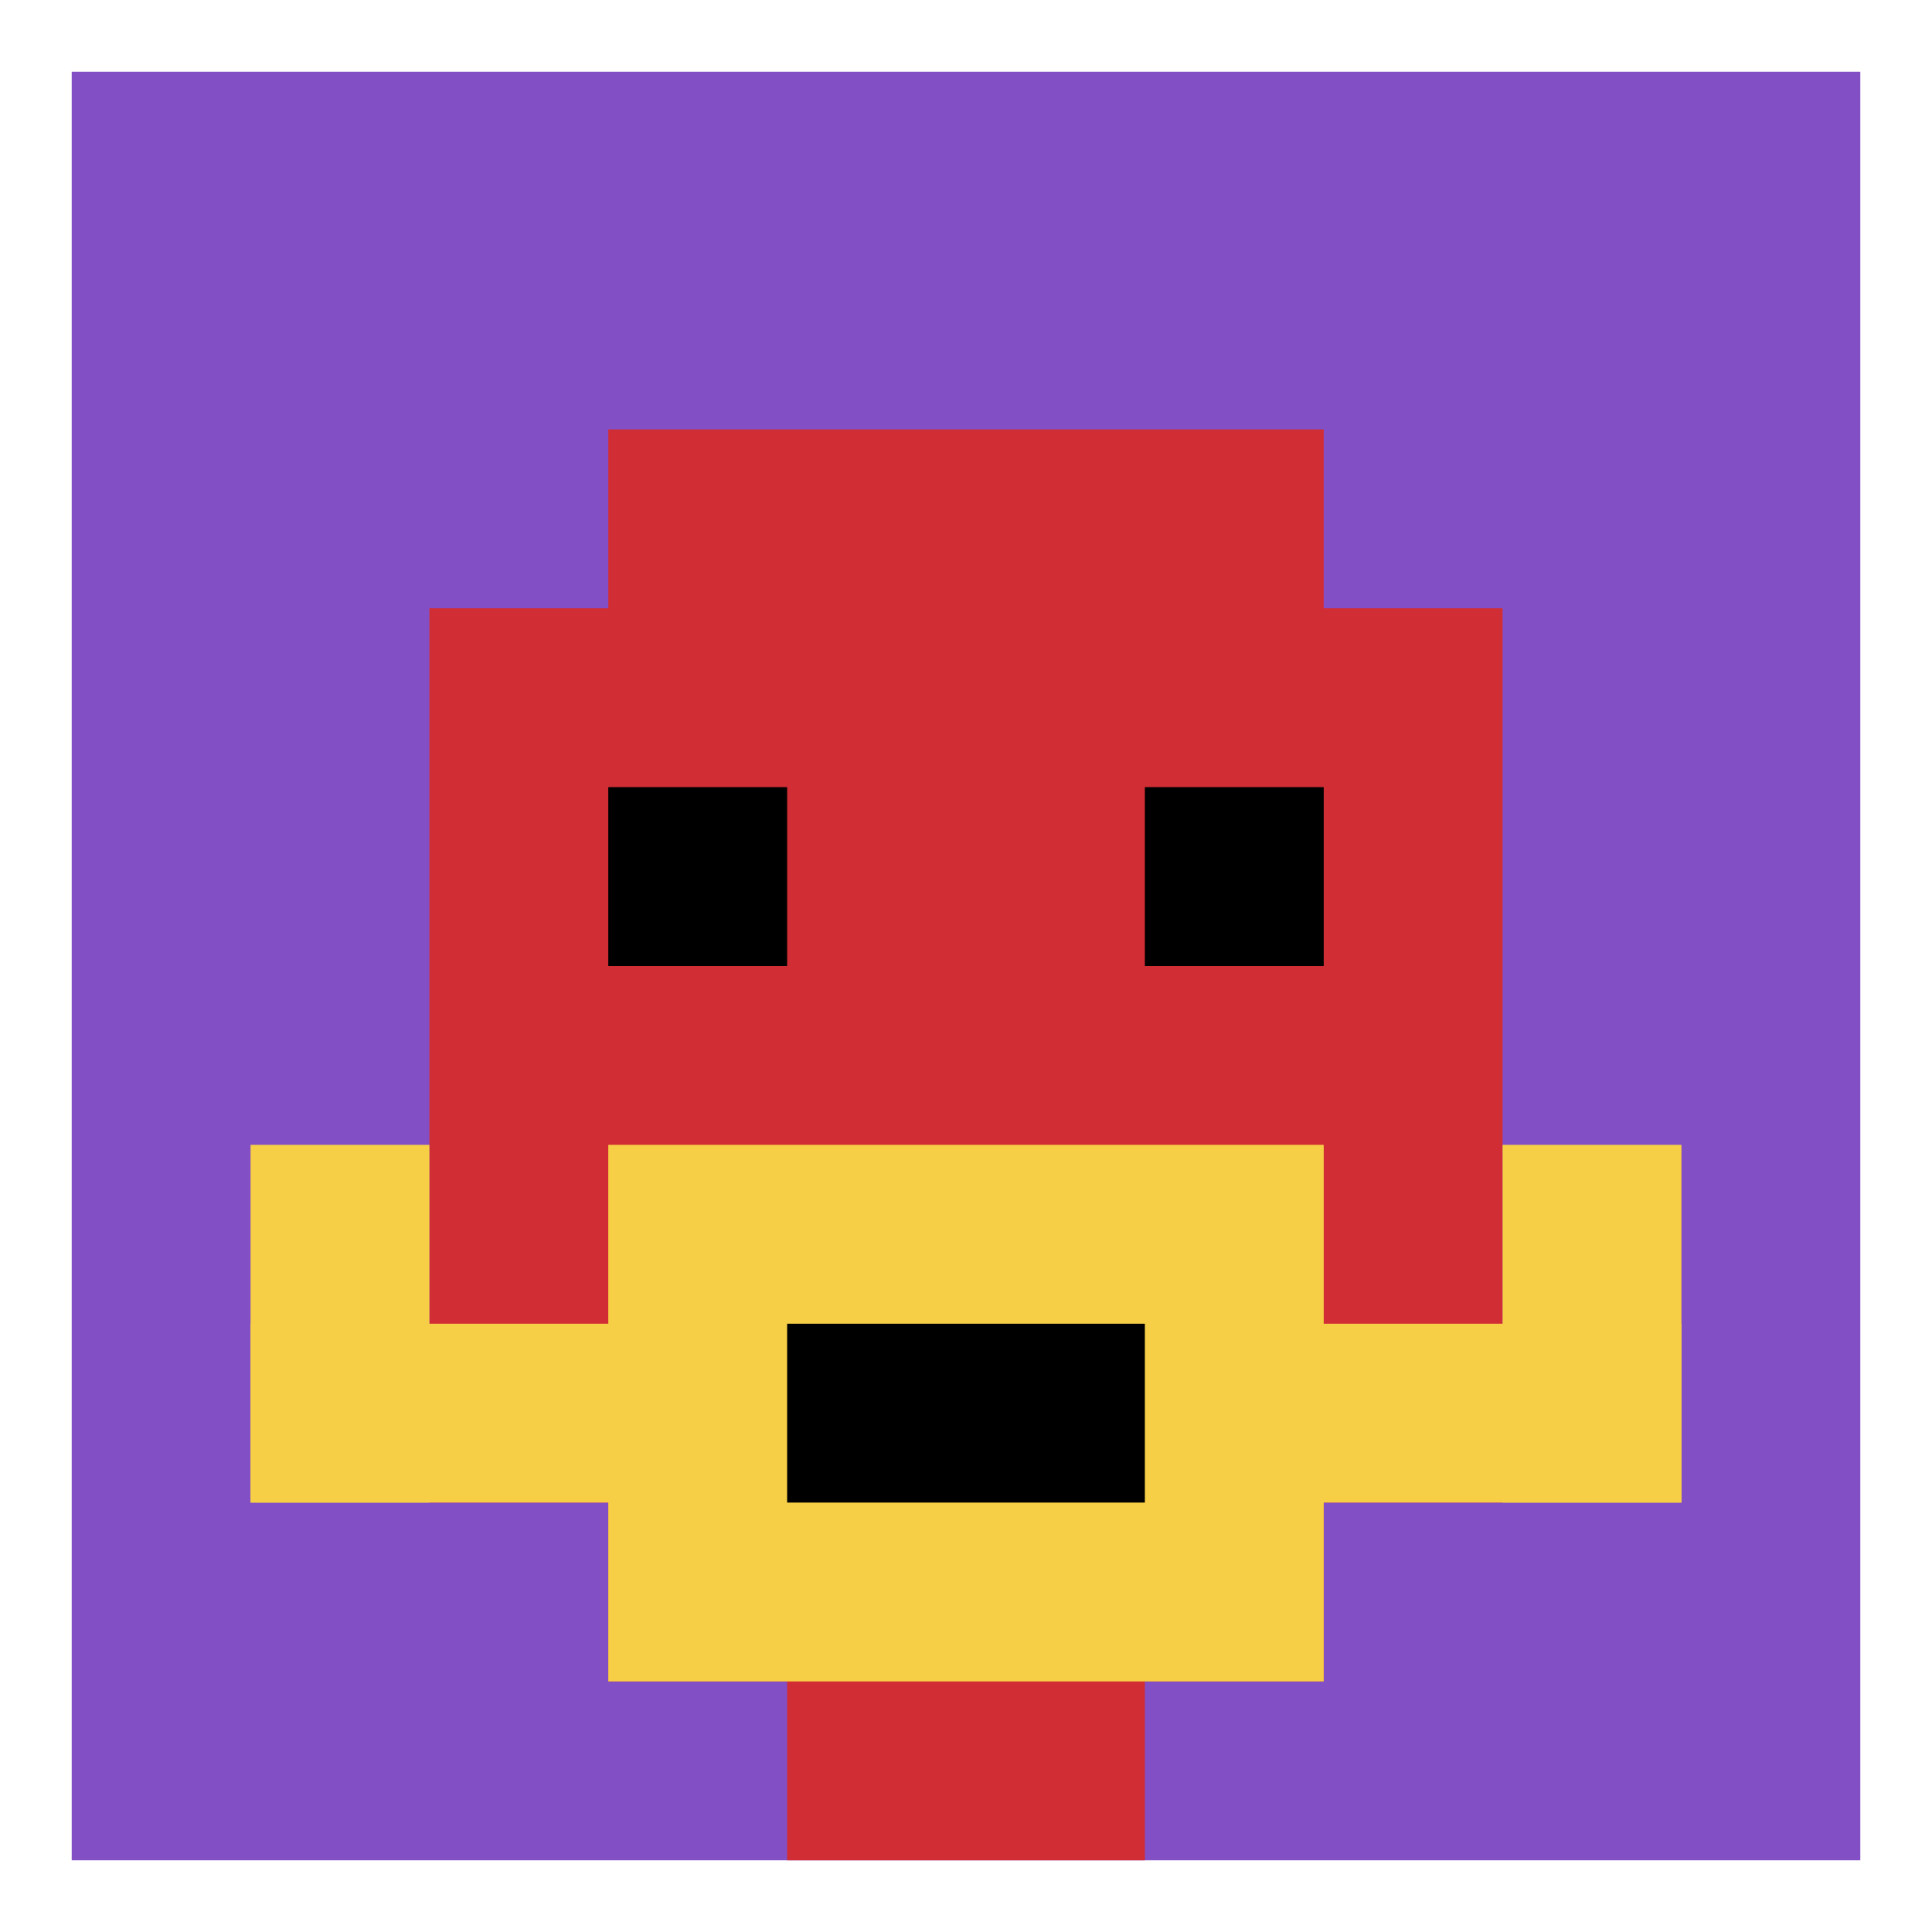
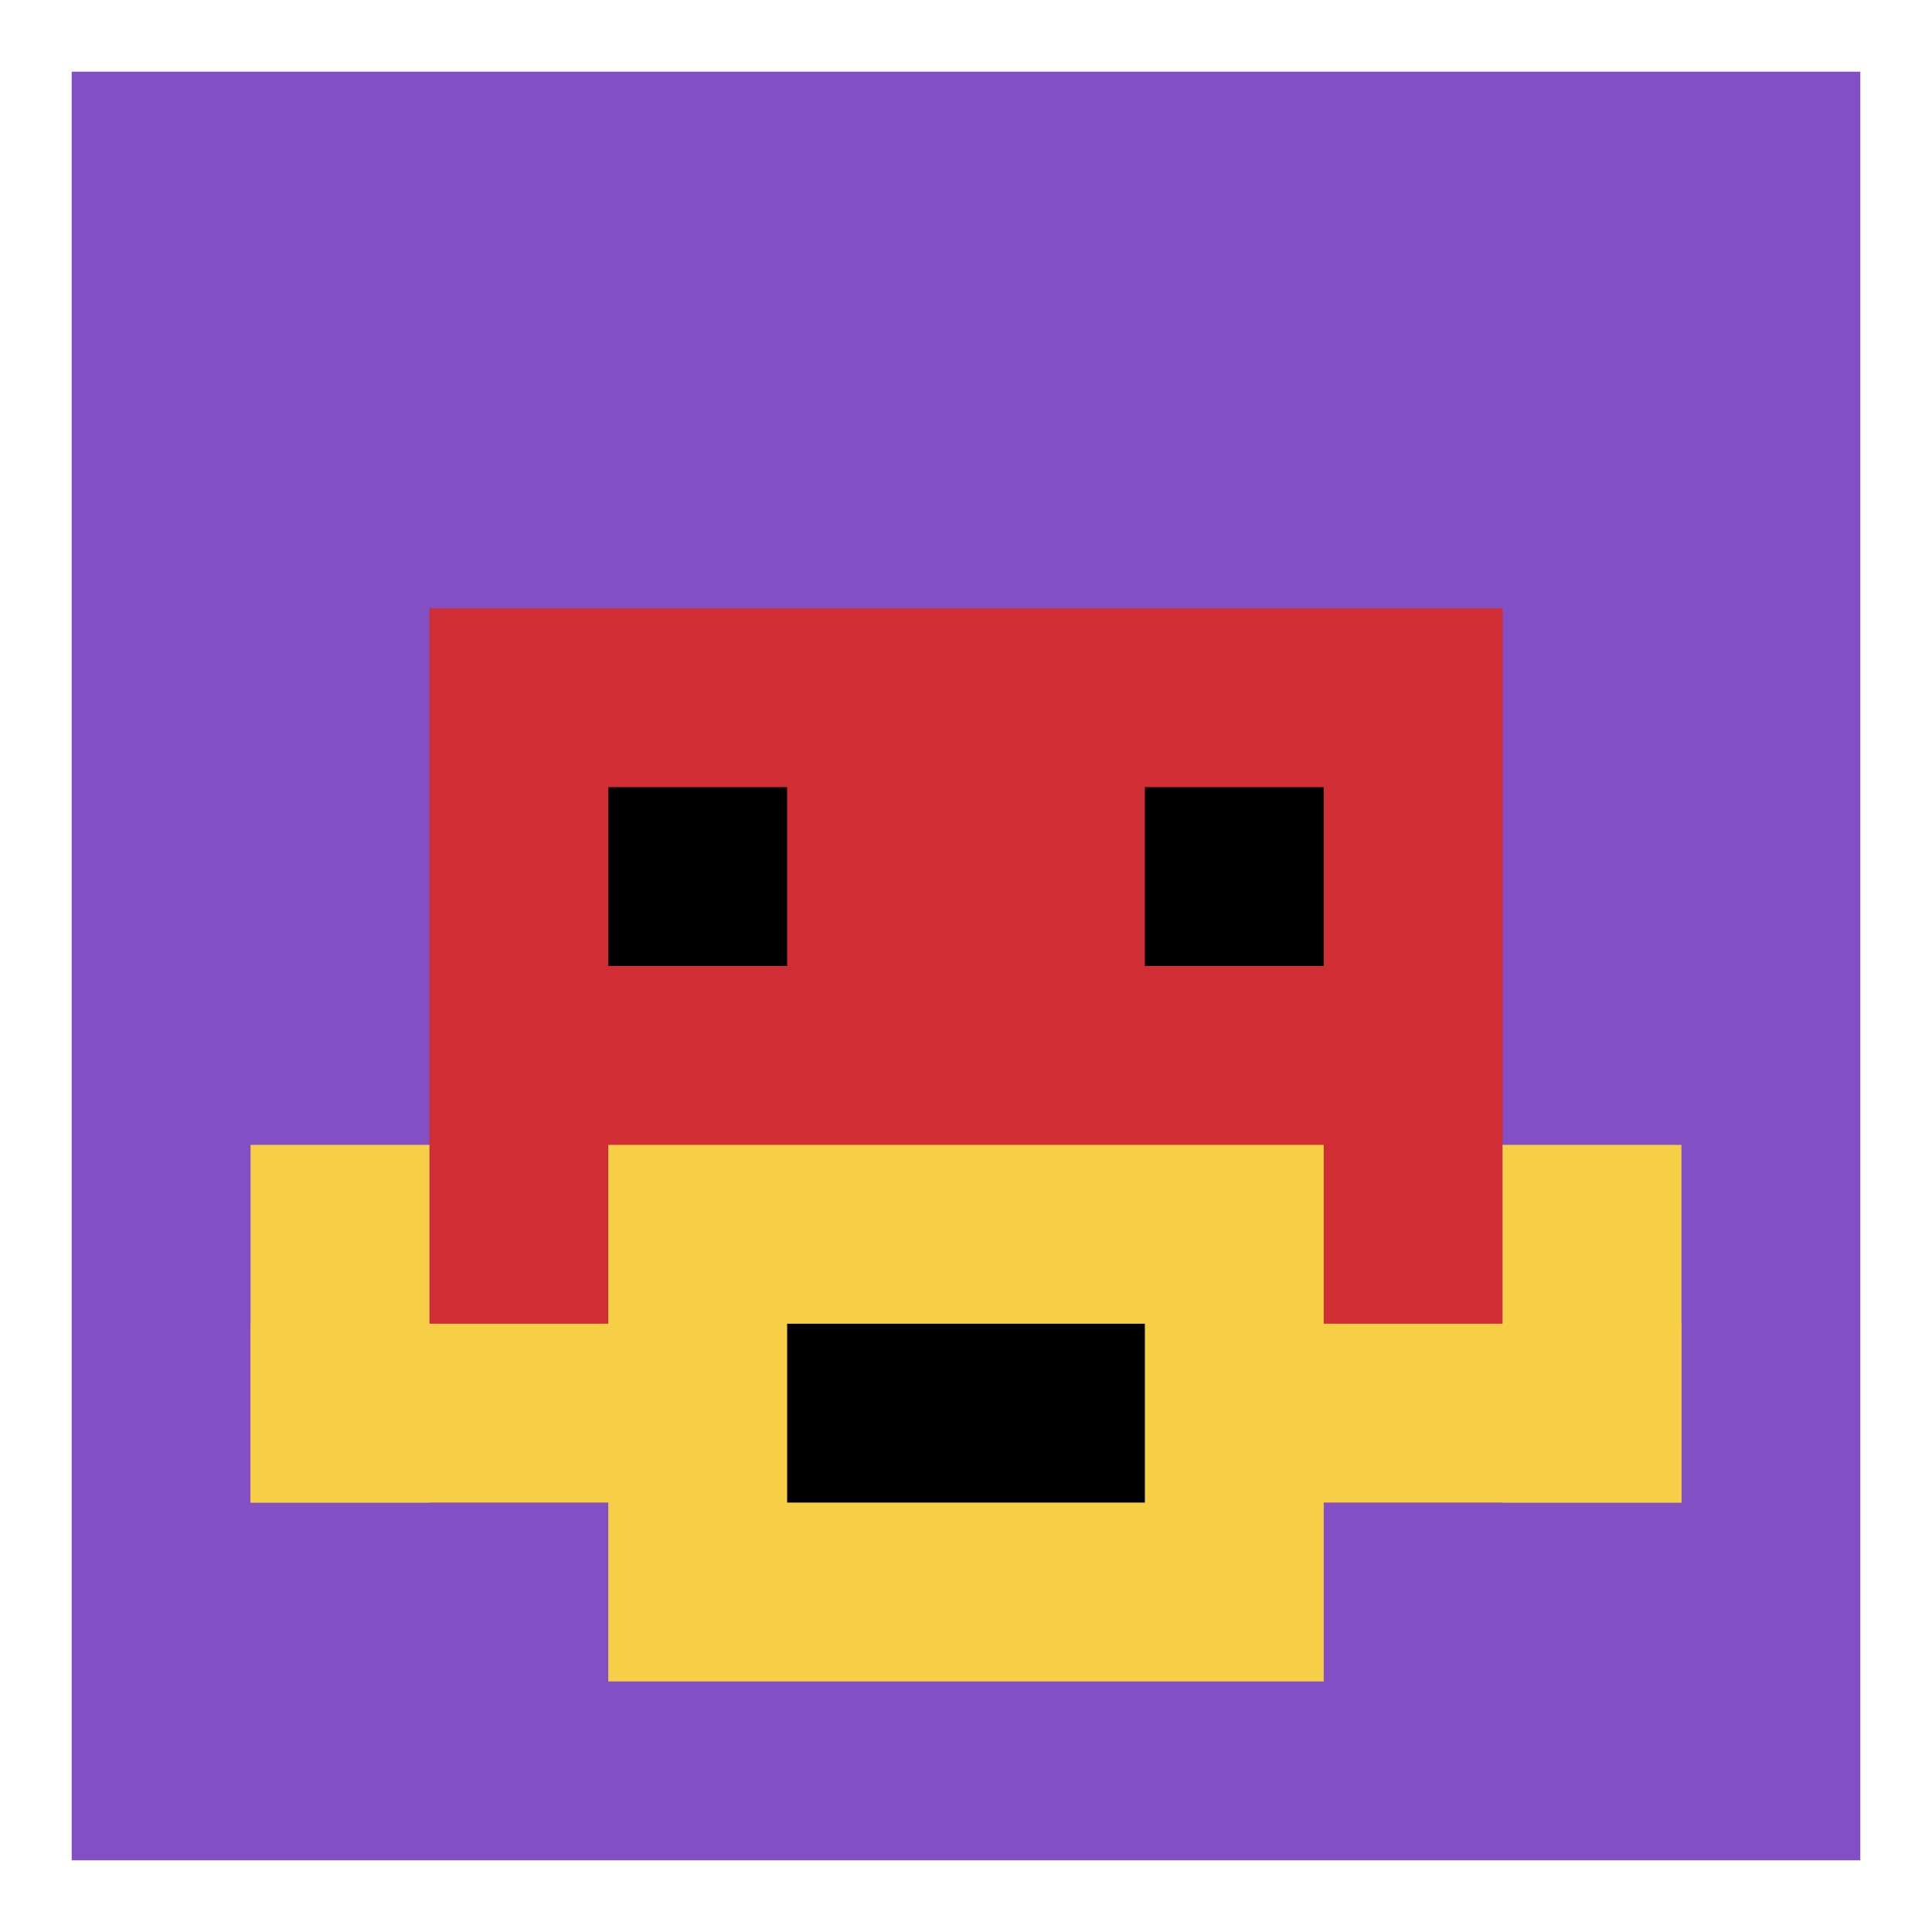
<svg xmlns="http://www.w3.org/2000/svg" version="1.1" width="485" height="485">
  <title>'goose-pfp-137235' by Dmitri Cherniak</title>
  <desc>seed=137235
backgroundColor=#ffffff
padding=66
innerPadding=18
timeout=900
dimension=1
border=false
Save=function(){return n.handleSave()}
frame=38

Rendered at Sun Sep 15 2024 19:38:25 GMT+0330 (Iran Standard Time)
Generated in 1ms
</desc>
  <defs />
  <rect width="100%" height="100%" fill="#ffffff" />
  <g>
    <g id="0-0">
      <rect x="18" y="18" height="449" width="449" fill="#834FC4" />
      <g>
-         <rect id="18-18-3-2-4-7" x="152.7" y="107.8" width="179.6" height="314.3" fill="#D12D35" />
        <rect id="18-18-2-3-6-5" x="107.8" y="152.7" width="269.4" height="224.5" fill="#D12D35" />
-         <rect id="18-18-4-8-2-2" x="197.6" y="377.2" width="89.8" height="89.8" fill="#D12D35" />
        <rect id="18-18-1-7-8-1" x="62.9" y="332.3" width="359.2" height="44.9" fill="#F7CF46" />
        <rect id="18-18-3-6-4-3" x="152.7" y="287.4" width="179.6" height="134.7" fill="#F7CF46" />
        <rect id="18-18-4-7-2-1" x="197.6" y="332.3" width="89.8" height="44.9" fill="#000000" />
        <rect id="18-18-1-6-1-2" x="62.9" y="287.4" width="44.9" height="89.8" fill="#F7CF46" />
        <rect id="18-18-8-6-1-2" x="377.2" y="287.4" width="44.9" height="89.8" fill="#F7CF46" />
        <rect id="18-18-3-4-1-1" x="152.7" y="197.6" width="44.9" height="44.9" fill="#000000" />
        <rect id="18-18-6-4-1-1" x="287.4" y="197.6" width="44.9" height="44.9" fill="#000000" />
      </g>
      <rect x="18" y="18" stroke="white" stroke-width="0" height="449" width="449" fill="none" />
    </g>
  </g>
</svg>